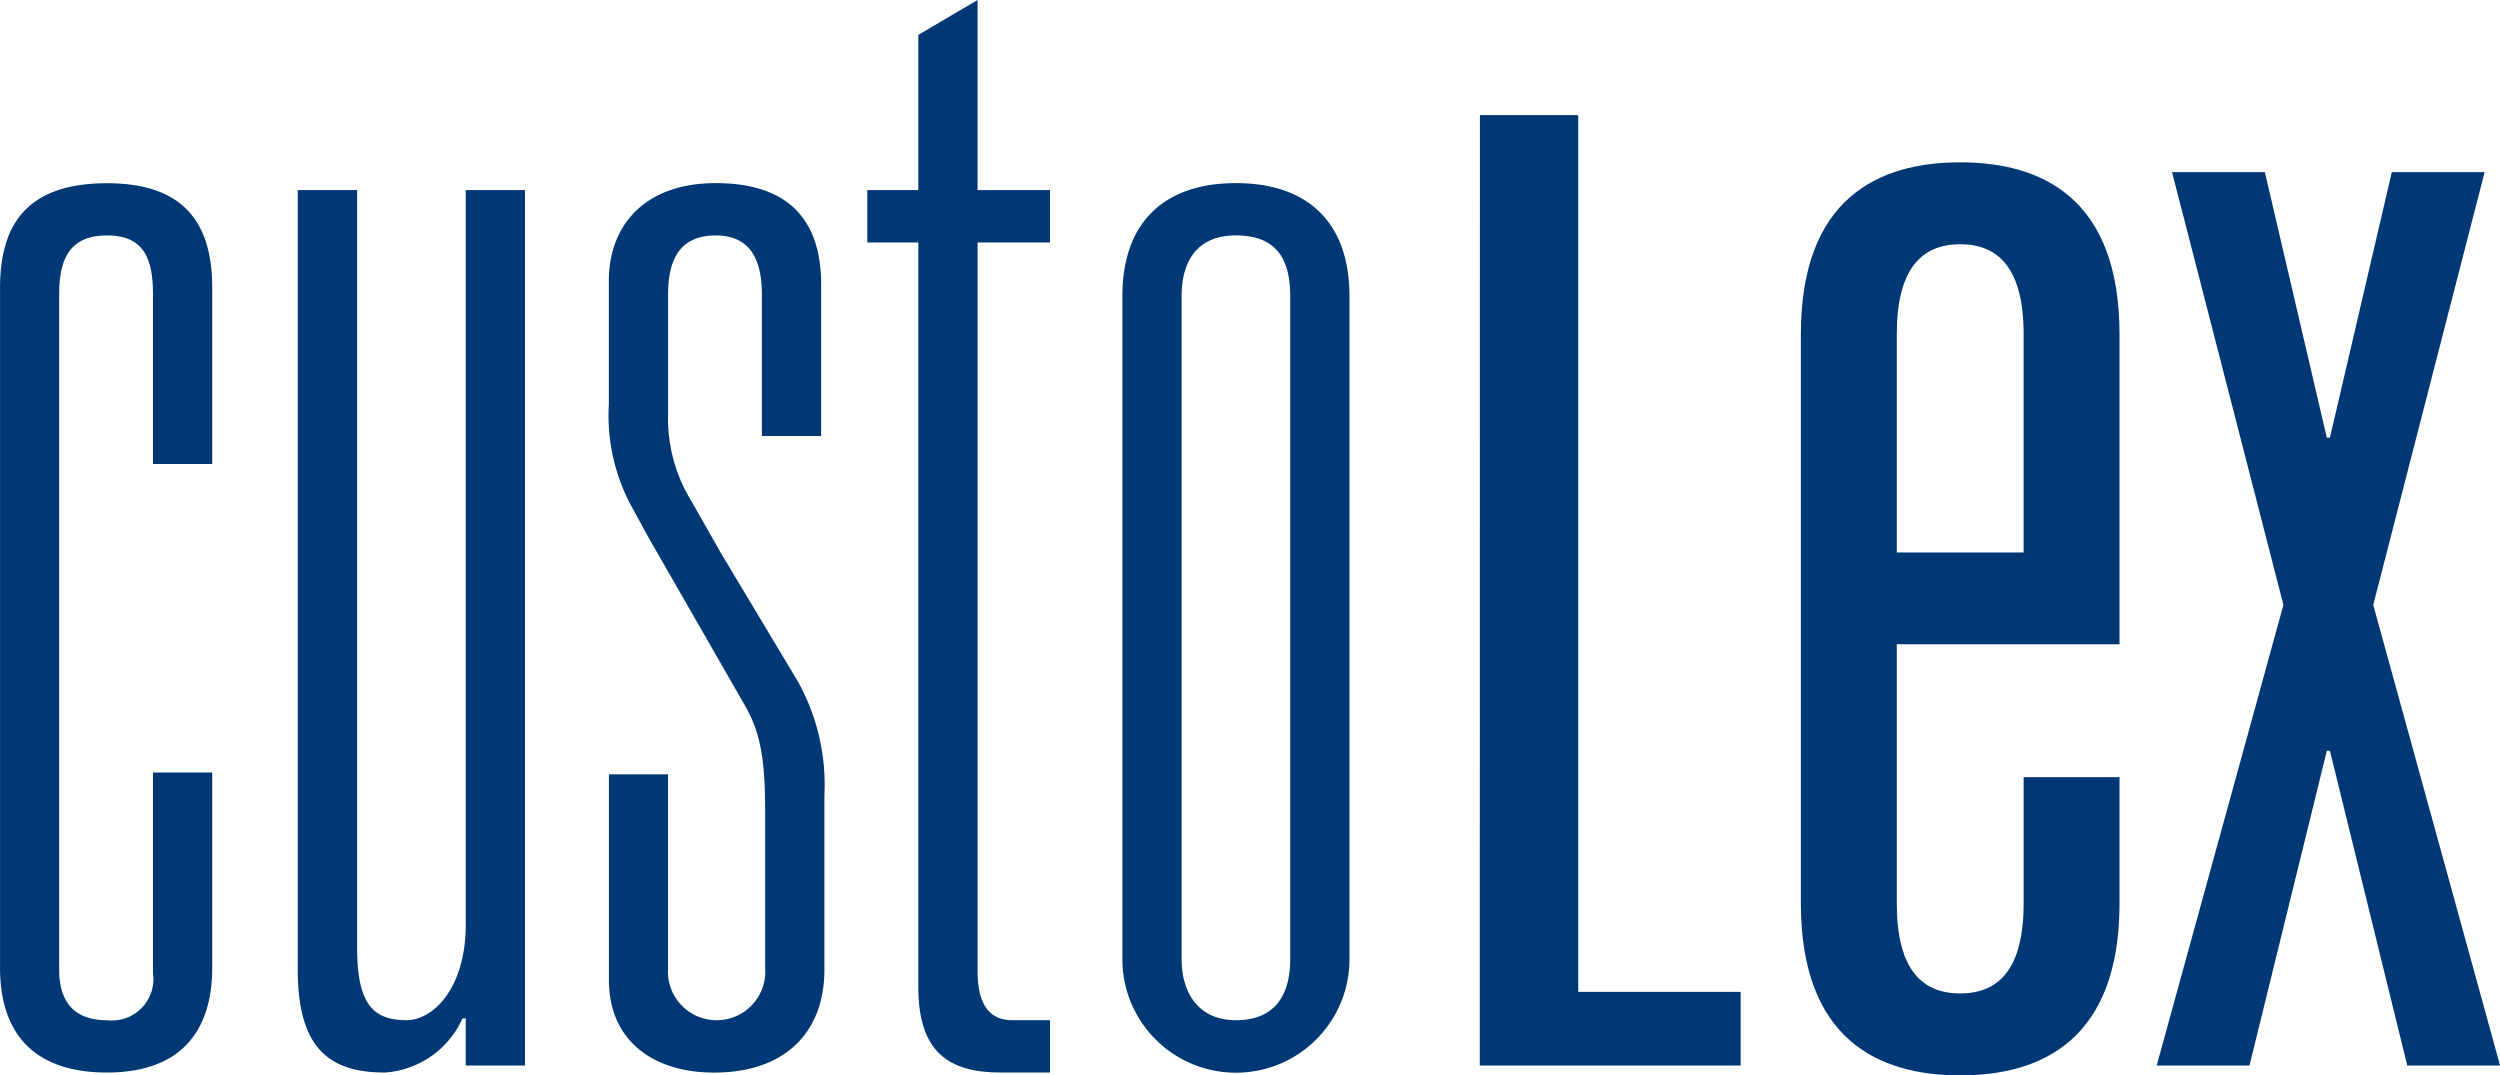
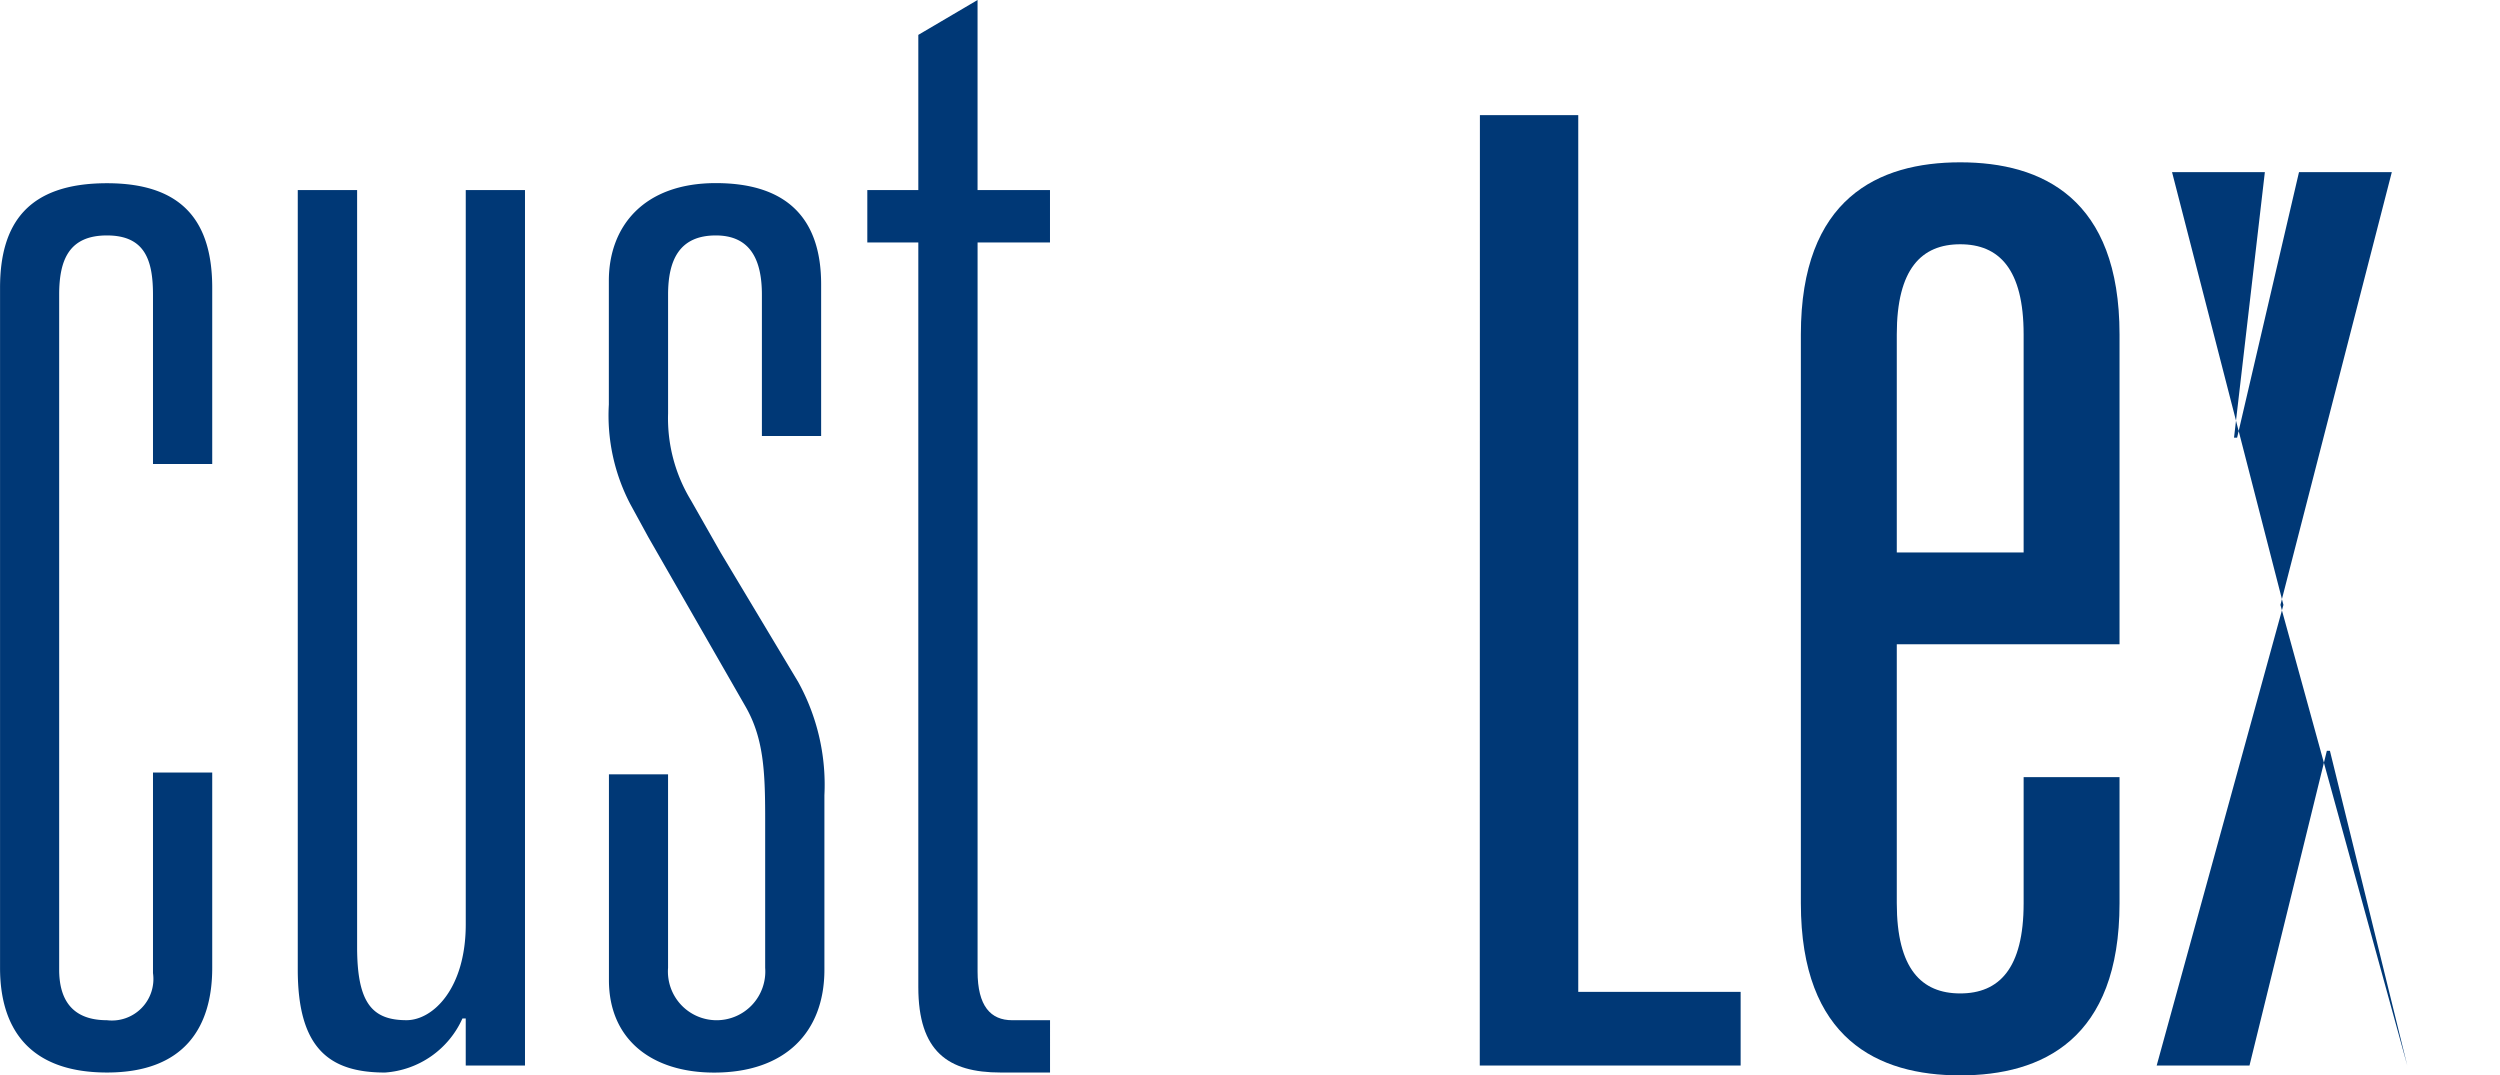
<svg xmlns="http://www.w3.org/2000/svg" width="109.306" height="47.019" viewBox="0 0 109.306 47.019">
  <g id="Grupo_915" data-name="Grupo 915" transform="translate(-129.711 285)">
    <path id="Trazado_3188" data-name="Trazado 3188" d="M8.4,40.46v8.769a1.814,1.814,0,0,1-2.015,2.059c-1.655,0-2.087-1.067-2.087-2.211V19.568c0-1.525.432-2.592,2.087-2.592S8.4,18.043,8.4,19.568v7.4h2.59v-7.7c0-2.821-1.223-4.575-4.6-4.575-3.454,0-4.677,1.754-4.677,4.575V49c0,2.593,1.223,4.575,4.677,4.575,3.382,0,4.6-1.982,4.6-4.575V40.46Z" transform="translate(128 -291.682)" fill="#003876" />
    <path id="Trazado_3189" data-name="Trazado 3189" d="M35.535,53.525V15.248h-2.59v32.1c0,2.821-1.439,4.194-2.591,4.194-1.511,0-2.159-.763-2.159-3.2V15.248H25.6V49.331c0,3.431,1.367,4.5,3.813,4.5A4.013,4.013,0,0,0,32.8,51.466h.144v2.059Z" transform="translate(117.13 -291.937)" fill="#003876" />
    <path id="Trazado_3190" data-name="Trazado 3190" d="M50.555,40.537v9c0,2.592,1.871,4.041,4.6,4.041,3.094,0,4.821-1.754,4.821-4.5V41.452A9.3,9.3,0,0,0,58.83,36.5l-3.382-5.643-1.3-2.287a6.909,6.909,0,0,1-1.007-3.813V19.568c0-1.525.5-2.592,2.087-2.592,1.512,0,2.015,1.067,2.015,2.592v6.176h2.59V19.111c0-2.821-1.439-4.423-4.605-4.423s-4.677,1.906-4.677,4.27v5.414a8.368,8.368,0,0,0,.935,4.346l.791,1.449,4.246,7.4c.791,1.373.863,2.821.863,4.88V49a2.129,2.129,0,1,1-4.246,0V40.537Z" transform="translate(105.78 -291.682)" fill="#003876" />
    <path id="Trazado_3191" data-name="Trazado 3191" d="M71.28,10.6h2.23V43.157c0,2.821,1.3,3.736,3.6,3.736h2.159V44.606H77.612c-.935,0-1.511-.61-1.511-2.135V10.6h3.166V8.311H76.1V0L73.51,1.525V8.311H71.28Z" transform="translate(96.352 -285)" fill="#003876" />
-     <path id="Trazado_3192" data-name="Trazado 3192" d="M94.331,19.644c0-1.6.72-2.669,2.375-2.669,1.8,0,2.374,1.067,2.374,2.669V48.619c0,1.449-.576,2.669-2.374,2.669-1.655,0-2.375-1.22-2.375-2.669Zm-2.59,28.975a4.965,4.965,0,0,0,9.93,0V19.644c0-3.355-1.943-4.956-4.965-4.956s-4.965,1.6-4.965,4.956Z" transform="translate(87.043 -291.682)" fill="#003876" />
    <path id="Trazado_3193" data-name="Trazado 3193" d="M120.407,50.79h11.406V47.567h-7.1V9.235h-4.3Z" transform="translate(74.003 -289.201)" fill="#003876" />
    <path id="Trazado_3194" data-name="Trazado 3194" d="M155.9,45.416c0,2.867-1.082,3.942-2.773,3.942s-2.773-1.075-2.773-3.942V34.091h9.739V20.545c0-5.949-3.382-7.525-6.966-7.525s-6.967,1.576-6.967,7.525v24.87c0,5.95,3.382,7.526,6.967,7.526s6.966-1.576,6.966-7.526V39.9H155.9Zm0-15.338h-5.546V20.545c0-2.867,1.082-3.942,2.773-3.942s2.773,1.075,2.773,3.942Z" transform="translate(62.289 -290.923)" fill="#003876" />
-     <path id="Trazado_3195" data-name="Trazado 3195" d="M174.7,52.87h4.058l3.382-13.761h.135l3.382,13.761h4.058l-5.546-20.14,4.87-18.922h-4.058l-2.706,11.611h-.135L179.43,13.808h-4.058l4.87,18.922Z" transform="translate(49.306 -291.282)" fill="#003876" />
+     <path id="Trazado_3195" data-name="Trazado 3195" d="M174.7,52.87h4.058l3.382-13.761h.135l3.382,13.761l-5.546-20.14,4.87-18.922h-4.058l-2.706,11.611h-.135L179.43,13.808h-4.058l4.87,18.922Z" transform="translate(49.306 -291.282)" fill="#003876" />
  </g>
</svg>